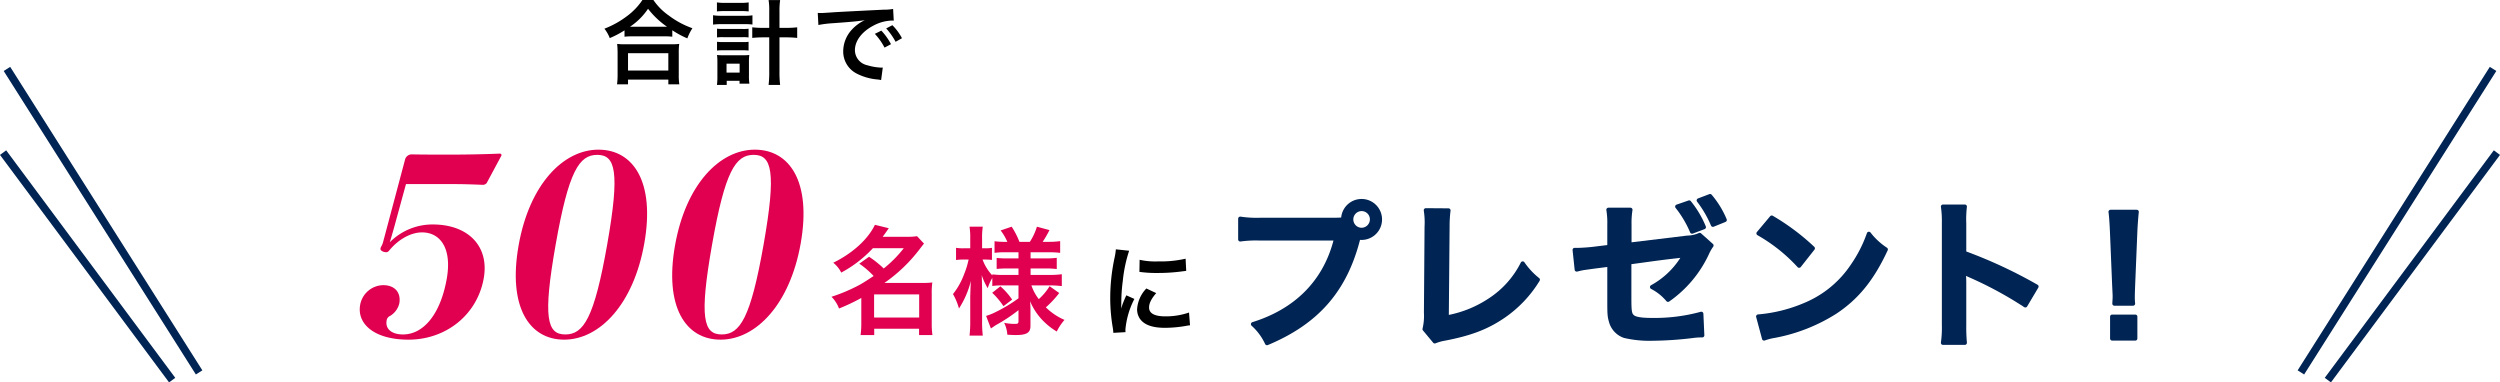
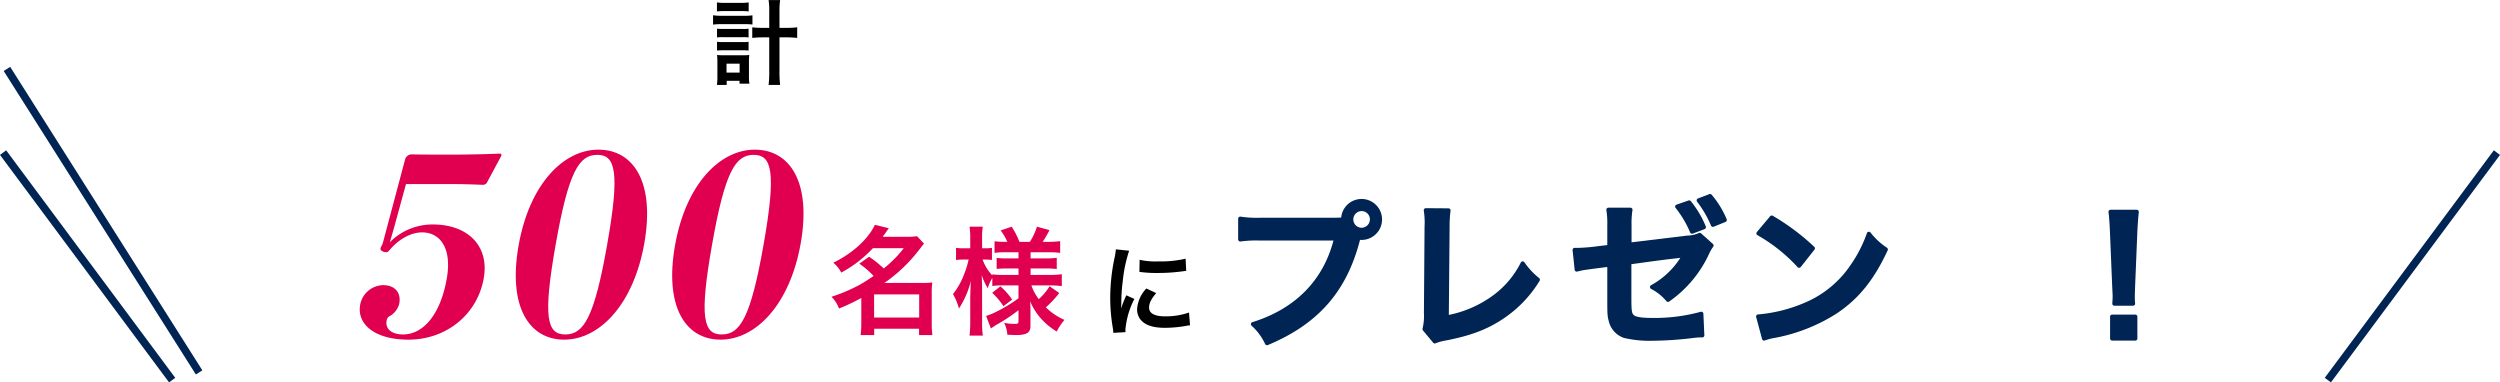
<svg xmlns="http://www.w3.org/2000/svg" viewBox="0 0 596.31 91.211">
  <defs>
    <style>.cls-1{fill:#e0004f;}.cls-2{fill:#002453;}.cls-3{fill:none;stroke:#002453;stroke-miterlimit:10;stroke-width:1.835px;}</style>
  </defs>
  <g id="レイヤー_2" data-name="レイヤー 2">
    <g id="レイヤー_1_ol" data-name="レイヤー 1_ol">
      <path class="cls-1" d="M94.008,54.25c-.307,1.063-.632,2.245-1.039,3.545A14.323,14.323,0,0,1,103.231,53.541c8.391,0,13.51,5.141,12.155,12.822-1.542,8.745-9.023,14.653-17.945,14.653-8.271,0-12.32-3.84-11.539-8.271a5.687,5.687,0,0,1,5.501-4.727c2.718,0,4.307,1.713,3.838,4.373A4.783,4.783,0,0,1,93.065,75.343a1.388,1.388,0,0,0-.847,1.123c-.365,2.068,1.307,3.309,3.906,3.309,4.903,0,8.948-4.845,10.438-13.294,1.291-7.326-1.597-11.049-5.909-11.049-2.6,0-5.54,1.596-7.713,4.195-.299.355-.447.532-.803.532-.826,0-1.451-.473-1.389-.827.114-.65.319-.473.645-1.654L96.648,37.942a1.685,1.685,0,0,1,1.438-1.123c2.531.06,6.193.06,9.207.06,3.131,0,7.69-.06,11.857-.237.414,0,.5.177.448.473l-3.52,6.559a1.231,1.231,0,0,1-.841.414c-2.993-.118-4.637-.177-7.236-.177h-11.166Z" />
      <path class="cls-1" d="M153.685,58.031c-2.584,14.653-10.729,22.984-19.119,22.984-8.33,0-13.455-7.799-10.871-22.452,2.584-14.654,10.709-22.867,19.04-22.867C151.065,35.697,156.269,43.378,153.685,58.031Zm-21.145.295c-3.084,17.49-2.068,21.448,2.303,21.448,4.373,0,6.902-3.958,9.986-21.448,3.084-17.489,1.94-21.389-2.373-21.389S135.625,40.837,132.541,58.327Z" />
      <path class="cls-1" d="M190.992,58.031c-2.584,14.653-10.729,22.984-19.118,22.984-8.331,0-13.454-7.799-10.87-22.452,2.584-14.654,10.708-22.867,19.038-22.867C188.373,35.697,193.576,43.378,190.992,58.031Zm-21.144.295c-3.084,17.49-2.069,21.448,2.304,21.448,4.371,0,6.901-3.958,9.985-21.448,3.084-17.489,1.939-21.389-2.373-21.389S172.932,40.837,169.848,58.327Z" />
      <path class="cls-1" d="M207.291,61.24a24.43,24.43,0,0,1,3.5,2.8,29.133,29.133,0,0,0,4.787-4.844h-7.363A29.021,29.021,0,0,1,200.654,65.02,6.974,6.974,0,0,0,198.75,62.668c4.593-2.24,8.289-5.6,9.94-9.044l3.304.812c-.728,1.064-.979,1.4-1.455,2.044h5.739a15.343,15.343,0,0,0,2.464-.14l1.652,1.764c-.336.42-.364.448-1.008,1.288a37.298,37.298,0,0,1-8.428,8.092h9.071a17.251,17.251,0,0,0,2.353-.112,16.872,16.872,0,0,0-.141,2.576V77.144a18.886,18.886,0,0,0,.168,2.772h-3.191V78.404H208.522V79.916H205.274a21.009,21.009,0,0,0,.168-2.772V71.068a46.452,46.452,0,0,1-5.319,2.52,7.725,7.725,0,0,0-1.793-2.8,40.764,40.764,0,0,0,6.721-2.856c.896-.504,1.82-1.092,3.332-2.1a20.539,20.539,0,0,0-3.416-2.94Zm1.203,14.504h10.752V70.228H208.494Z" />
      <path class="cls-1" d="M239.266,68.072a17.41,17.41,0,0,0-2.576.14V66.28a11.43,11.43,0,0,0-1.092,2.464,14.486,14.486,0,0,1-1.429-3.108c.057,1.708.084,3.08.084,3.892v7.112a27.411,27.411,0,0,0,.168,3.416h-3.164a27.966,27.966,0,0,0,.168-3.416V70.844c.057-2.1.113-3.416.169-3.892a21.969,21.969,0,0,1-2.856,6.636,14.659,14.659,0,0,0-1.428-3.444,16.971,16.971,0,0,0,2.66-4.76,19.429,19.429,0,0,0,1.064-3.472h-1.121a11.149,11.149,0,0,0-1.875.112V59.112a10.522,10.522,0,0,0,1.875.112h1.512V56.984a17.46,17.46,0,0,0-.168-2.912h3.164a16.217,16.217,0,0,0-.168,2.912v2.24h.756a8.32,8.32,0,0,0,1.597-.112v2.884a14.222,14.222,0,0,0-1.624-.084h-.615A11.07,11.07,0,0,0,236.69,65.692v-.252a19.844,19.844,0,0,0,2.856.14h3.388V64.04H240.358a20.397,20.397,0,0,0-2.632.112V61.52a20.536,20.536,0,0,0,2.576.112h2.632V60.176h-3.052a17.033,17.033,0,0,0-2.66.14V57.544a18.089,18.089,0,0,0,2.66.14h.392a12.497,12.497,0,0,0-1.597-2.716l2.633-.896a19.189,19.189,0,0,1,1.848,3.612H245.65a14.255,14.255,0,0,0,1.68-3.612l2.996.812a27.637,27.637,0,0,1-1.623,2.8h1.371a19.792,19.792,0,0,0,2.801-.168v2.8a19.373,19.373,0,0,0-2.772-.14H245.818v1.456h3.443a18.175,18.175,0,0,0,2.801-.14v2.688a17.656,17.656,0,0,0-2.801-.14H245.818v1.54h4.536a21.831,21.831,0,0,0,2.912-.168v2.828a24.375,24.375,0,0,0-2.912-.168h-4.34a11.076,11.076,0,0,0,1.764,3.276,13.98,13.98,0,0,0,2.576-3.08l2.296,1.624a23.488,23.488,0,0,1-3.191,3.416,14.47,14.47,0,0,0,4.451,2.996,12.585,12.585,0,0,0-1.848,2.772,16.151,16.151,0,0,1-3.359-2.66,14.664,14.664,0,0,1-2.996-4.564c.084,1.26.084,1.484.084,2.016v3.892c0,1.596-.896,2.156-3.5,2.156-.42,0-1.205-.028-2.017-.084a7.466,7.466,0,0,0-.756-2.828,12.575,12.575,0,0,0,2.659.252c.589,0,.757-.14.757-.644V73.98a38.919,38.919,0,0,1-5.376,3.556c-.225.14-.784.532-1.204.812l-1.147-2.996a13.534,13.534,0,0,0,2.295-.924,35.895,35.895,0,0,0,5.433-3.276V68.072Zm-.644.224A16.713,16.713,0,0,1,241.421,71.46l-2.071,1.568a18.153,18.153,0,0,0-2.688-3.192Z" />
      <path d="M265.561,79.393c-.024-.432-.048-.576-.12-1.128a41.865,41.865,0,0,1-.624-7.177,46.064,46.064,0,0,1,.984-9.385,15.709,15.709,0,0,0,.359-2.232l3.169.336a33.129,33.129,0,0,0-1.513,7.177,39.951,39.951,0,0,0-.359,5.305c0,.528-.024.72-.049,1.32a24.595,24.595,0,0,1,1.249-3.168l1.92.864a19.702,19.702,0,0,0-2.137,7.273c0,.144,0,.336.024.648Zm10.225-9.481c-1.2,1.392-1.704,2.424-1.704,3.457,0,1.368,1.32,2.088,3.816,2.088a16.869,16.869,0,0,0,5.713-.912l.239,3.048a7.959,7.959,0,0,0-.983.144,29.603,29.603,0,0,1-4.969.456c-2.977,0-4.896-.672-5.952-2.088a4.019,4.019,0,0,1-.721-2.352,7.842,7.842,0,0,1,2.209-4.944Zm-3.96-7.945a17.298,17.298,0,0,0,4.44.384,26.486,26.486,0,0,0,6.528-.648l.144,2.904c-.191.024-.552.072-1.704.216a43.002,43.002,0,0,1-5.136.288,28.477,28.477,0,0,1-4.32-.264Z" />
      <path class="cls-2" d="M302.214,82.342a.5.5,0,0,1-.447-.276,13.452,13.452,0,0,0-3.245-4.387.5.5,0,0,1,.201-.835c10.151-3.152,16.826-9.875,19.34-19.464H300.619a26.969,26.969,0,0,0-4.712.222.5.5,0,0,1-.575-.494v-4.939a.5.5,0,0,1,.5-.5.517.517,0,0,1,.082.007,25.922,25.922,0,0,0,4.781.259h17.439c.854,0,1.317-.021,1.77-.048a4.885,4.885,0,1,1,4.842,5.342,3.234,3.234,0,0,1-.347-.021c-3.162,12.32-9.961,20.071-21.992,25.097A.494.494,0,0,1,302.214,82.342Zm22.531-31.991a1.989,1.989,0,0,0,0,3.977,2.01,2.01,0,0,0,2.008-2.007A1.968,1.968,0,0,0,324.746,50.351Z" />
      <path class="cls-2" d="M342.23,81.924a.501.501,0,0,1-.385-.18l-2.432-2.925a.503.503,0,0,1-.1-.445,12.968,12.968,0,0,0,.326-3.788l.152-20.521a18.117,18.117,0,0,0-.185-3.834.5.5,0,0,1,.494-.575l5.399.038a.499.499,0,0,1,.49.573,28.579,28.579,0,0,0-.223,3.774l-.185,21.072a26.585,26.585,0,0,0,9.582-3.978,21.896,21.896,0,0,0,7.592-8.519.498.498,0,0,1,.402-.269.414.414,0,0,1,.042-.002.503.503,0,0,1,.4.2,17.323,17.323,0,0,0,3.53,3.792.501.501,0,0,1,.098.656,28.879,28.879,0,0,1-8.614,8.996c-3.906,2.617-7.836,4.098-14.014,5.28a10.492,10.492,0,0,0-2.195.622A.5.5,0,0,1,342.23,81.924Z" />
      <path class="cls-2" d="M394.289,81.278a26.754,26.754,0,0,1-6.902-.665,5.551,5.551,0,0,1-3.613-3.852c-.366-1.26-.396-1.904-.396-4.949V63.679l-3.008.384-2.465.341a12.857,12.857,0,0,0-1.267.267l-.434.104a.499.499,0,0,1-.613-.434l-.493-4.673a.499.499,0,0,1,.497-.552h.911c.647,0,2.245-.109,3.289-.225l3.582-.439V53.65a18.478,18.478,0,0,0-.222-3.535.5.5,0,0,1,.494-.575h5.242a.501.501,0,0,1,.494.576,19.677,19.677,0,0,0-.222,3.458v4.223l13.271-1.604a7.051,7.051,0,0,0,2.786-.608.5.5,0,0,1,.532.085l2.812,2.508a.5.5,0,0,1,.075.662,10.257,10.257,0,0,0-1.025,1.797,28.242,28.242,0,0,1-9.462,11.275.501.501,0,0,1-.661-.065,11.832,11.832,0,0,0-3.671-2.94.5.5,0,0,1-.007-.874,19.227,19.227,0,0,0,6.992-6.533c-.097.013-.41.055-.41.055-3.367.374-5.271.634-11.27,1.46v8.113c0,3.198.125,3.65.619,4.061.734.644,3.486.644,4.391.644a41.551,41.551,0,0,0,11.52-1.46.51.51,0,0,1,.145-.021.5.5,0,0,1,.499.478l.229,5.129a.499.499,0,0,1-.499.522,15.352,15.352,0,0,0-2.261.149A85.164,85.164,0,0,1,394.289,81.278Zm9.309-25.532a.499.499,0,0,1-.458-.3,24.81,24.81,0,0,0-3.47-5.856.501.501,0,0,1,.229-.781l2.85-.988a.501.501,0,0,1,.557.163,23.965,23.965,0,0,1,3.562,6.002.501.501,0,0,1-.283.665L403.774,55.713A.498.498,0,0,1,403.597,55.746Zm4.977-1.634a.5.5,0,0,1-.461-.307A25.737,25.737,0,0,0,404.796,48.103a.501.501,0,0,1,.22-.771l2.697-1.026a.5.5,0,0,1,.562.146,22.049,22.049,0,0,1,3.568,5.817.499.499,0,0,1-.27.666l-2.812,1.14A.499.499,0,0,1,408.574,54.112Z" />
      <path class="cls-2" d="M420.777,81.24a.495.495,0,0,1-.233-.058.501.501,0,0,1-.25-.312L418.887,75.626a.501.501,0,0,1,.454-.628,35.651,35.651,0,0,0,11.074-2.77,24.734,24.734,0,0,0,11.075-9.136,31.083,31.083,0,0,0,3.817-7.488.499.499,0,0,1,.385-.319.487.487,0,0,1,.084-.007.499.499,0,0,1,.385.181,15.941,15.941,0,0,0,3.931,3.634.5.5,0,0,1,.165.619c-3.287,7.078-6.941,11.594-12.221,15.1a41.625,41.625,0,0,1-14.647,5.772,12.994,12.994,0,0,0-2.448.629A.495.495,0,0,1,420.777,81.24Zm8.358-17.364a.5.5,0,0,1-.364-.157,39.149,39.149,0,0,0-9.568-7.619.499.499,0,0,1-.139-.758l3.154-3.761a.5.5,0,0,1,.646-.104,54.48,54.48,0,0,1,9.882,7.395.5.5,0,0,1,.049.672L429.528,63.686a.5.5,0,0,1-.371.19Z" />
-       <path class="cls-2" d="M463.451,82.266a.5.5,0,0,1-.494-.577,25.512,25.512,0,0,0,.222-4.178V53.156a23.622,23.622,0,0,0-.222-3.802.499.499,0,0,1,.494-.573h5.205a.5.5,0,0,1,.495.566A25.168,25.168,0,0,0,469.003,53.27V59.983A113.153,113.153,0,0,1,485.999,67.918a.499.499,0,0,1,.185.691L483.523,73.093a.501.501,0,0,1-.322.233.5.5,0,0,1-.391-.076,89.65,89.65,0,0,0-13.375-7.215L468.94,65.8c.046.532.063.985.063,1.718V77.548a41.146,41.146,0,0,0,.15,4.172.501.501,0,0,1-.498.545Z" />
      <path class="cls-2" d="M503.805,81.24a.5.5,0,0,1-.5-.5V75.535a.5.5,0,0,1,.5-.5H509.315a.5.5,0,0,1,.5.5v5.206a.5.5,0,0,1-.5.5Zm.532-8.321a.498.498,0,0,1-.499-.524l.04-.74c.021-.341.035-.591.035-.87,0-.405,0-.405-.113-2.673l-.533-12.922c-.066-1.482-.179-3.483-.337-4.585a.5.5,0,0,1,.495-.571h6.231a.499.499,0,0,1,.497.555c-.104.933-.259,2.864-.34,4.604l-.531,12.915c-.076,2.187-.076,2.187-.076,2.715a13.111,13.111,0,0,0,.073,1.546.499.499,0,0,1-.497.55Z" />
-       <path d="M148.962,7.239A22.306,22.306,0,0,1,145.442,9.087a8.536,8.536,0,0,0-1.275-2.244,21.983,21.983,0,0,0,5.61-3.168A15.336,15.336,0,0,0,153.231,0h2.619a14.355,14.355,0,0,0,3.696,3.718,20.688,20.688,0,0,0,5.61,3.015,11.875,11.875,0,0,0-1.21,2.42,21.336,21.336,0,0,1-3.586-1.937v1.54a16.052,16.052,0,0,0-1.98-.088h-7.525a16.597,16.597,0,0,0-1.893.088Zm-1.782,12.872a17.62,17.62,0,0,0,.132-2.333V12.652a20.036,20.036,0,0,0-.109-2.179,13.78,13.78,0,0,0,1.893.088h11.001a14.349,14.349,0,0,0,1.914-.088,15.034,15.034,0,0,0-.109,2.179v5.148a13.715,13.715,0,0,0,.132,2.311h-2.618V18.989H149.799v1.122ZM149.799,16.832h9.615V12.696H149.799ZM158.358,6.381h.748a20.082,20.082,0,0,1-4.532-4.291,15.401,15.401,0,0,1-4.312,4.291H158.358Z" />
      <path d="M170.082,3.63a10.947,10.947,0,0,0,1.871.132h5.654a10.759,10.759,0,0,0,1.87-.11v2.2a13.31,13.31,0,0,0-1.87-.088h-5.677a12.303,12.303,0,0,0-1.849.11Zm.925-3.059a10.824,10.824,0,0,0,1.892.11h3.807a10.846,10.846,0,0,0,1.87-.11V2.728a15.229,15.229,0,0,0-1.87-.088H172.898a15.381,15.381,0,0,0-1.892.088Zm2.332,19.693h-2.332a14.97,14.97,0,0,0,.109-2.112V14.83a13.67,13.67,0,0,0-.088-1.716,12.559,12.559,0,0,0,1.54.066h4.731a11.967,11.967,0,0,0,1.43-.066,11.996,11.996,0,0,0-.088,1.694v3.234a11.636,11.636,0,0,0,.11,1.914h-2.354v-.682h-3.059ZM171.028,6.843a12.39,12.39,0,0,0,1.452.066h4.665a8.188,8.188,0,0,0,1.408-.066V8.933a8.738,8.738,0,0,0-1.408-.066h-4.665a9.189,9.189,0,0,0-1.452.066Zm0,3.125a11.172,11.172,0,0,0,1.452.066h4.665a8.189,8.189,0,0,0,1.408-.066v2.09a12.14,12.14,0,0,0-1.452-.066h-4.643a12.234,12.234,0,0,0-1.431.066Zm2.267,7.349h3.124V15.182h-3.124ZM183.482,2.662A14.916,14.916,0,0,0,183.328.022h2.751a16.932,16.932,0,0,0-.154,2.64V6.645h1.562A21.084,21.084,0,0,0,190.149,6.513V9.043a24.643,24.643,0,0,0-2.685-.132h-1.54v8.031a26.084,26.084,0,0,0,.154,3.322h-2.751a24.972,24.972,0,0,0,.154-3.322V8.911h-1.364a24.656,24.656,0,0,0-2.685.132V6.513a21.073,21.073,0,0,0,2.662.132H183.482Z" />
-       <path d="M195.052,3.08c.484.022.727.022.836.022.396,0,.396,0,3.631-.22,1.606-.088,5.369-.286,11.243-.572a11.864,11.864,0,0,0,2.267-.176l.154,2.794a3.413,3.413,0,0,0-.462-.022,9.843,9.843,0,0,0-4.357,1.188c-2.794,1.452-4.444,3.652-4.444,5.875a3.695,3.695,0,0,0,2.927,3.586,13.349,13.349,0,0,0,3.278.572c.021,0,.22,0,.44-.022l-.396,2.993c-.286-.066-.33-.066-.748-.132a13.229,13.229,0,0,1-5.148-1.453,5.886,5.886,0,0,1-3.146-5.303A7.662,7.662,0,0,1,203.215,7.041,9.72,9.72,0,0,1,206.274,4.818c-1.782.264-3.146.396-7.415.704a27.584,27.584,0,0,0-3.652.44Zm15.16,4.225a14.271,14.271,0,0,1,2.311,3.235l-1.54.814a14.876,14.876,0,0,0-2.311-3.278Zm3.41,2.663a16.197,16.197,0,0,0-2.244-3.19l1.475-.77a12.707,12.707,0,0,1,2.288,3.103Z" />
-       <line class="cls-3" x1="594.656" y1="16.437" x2="548.818" y2="88.828" />
      <line class="cls-3" x1="595.574" y1="36.403" x2="555.245" y2="90.664" />
      <line class="cls-3" x1="1.655" y1="16.437" x2="47.492" y2="88.828" />
      <line class="cls-3" x1="0.736" y1="36.403" x2="41.065" y2="90.664" />
    </g>
  </g>
</svg>